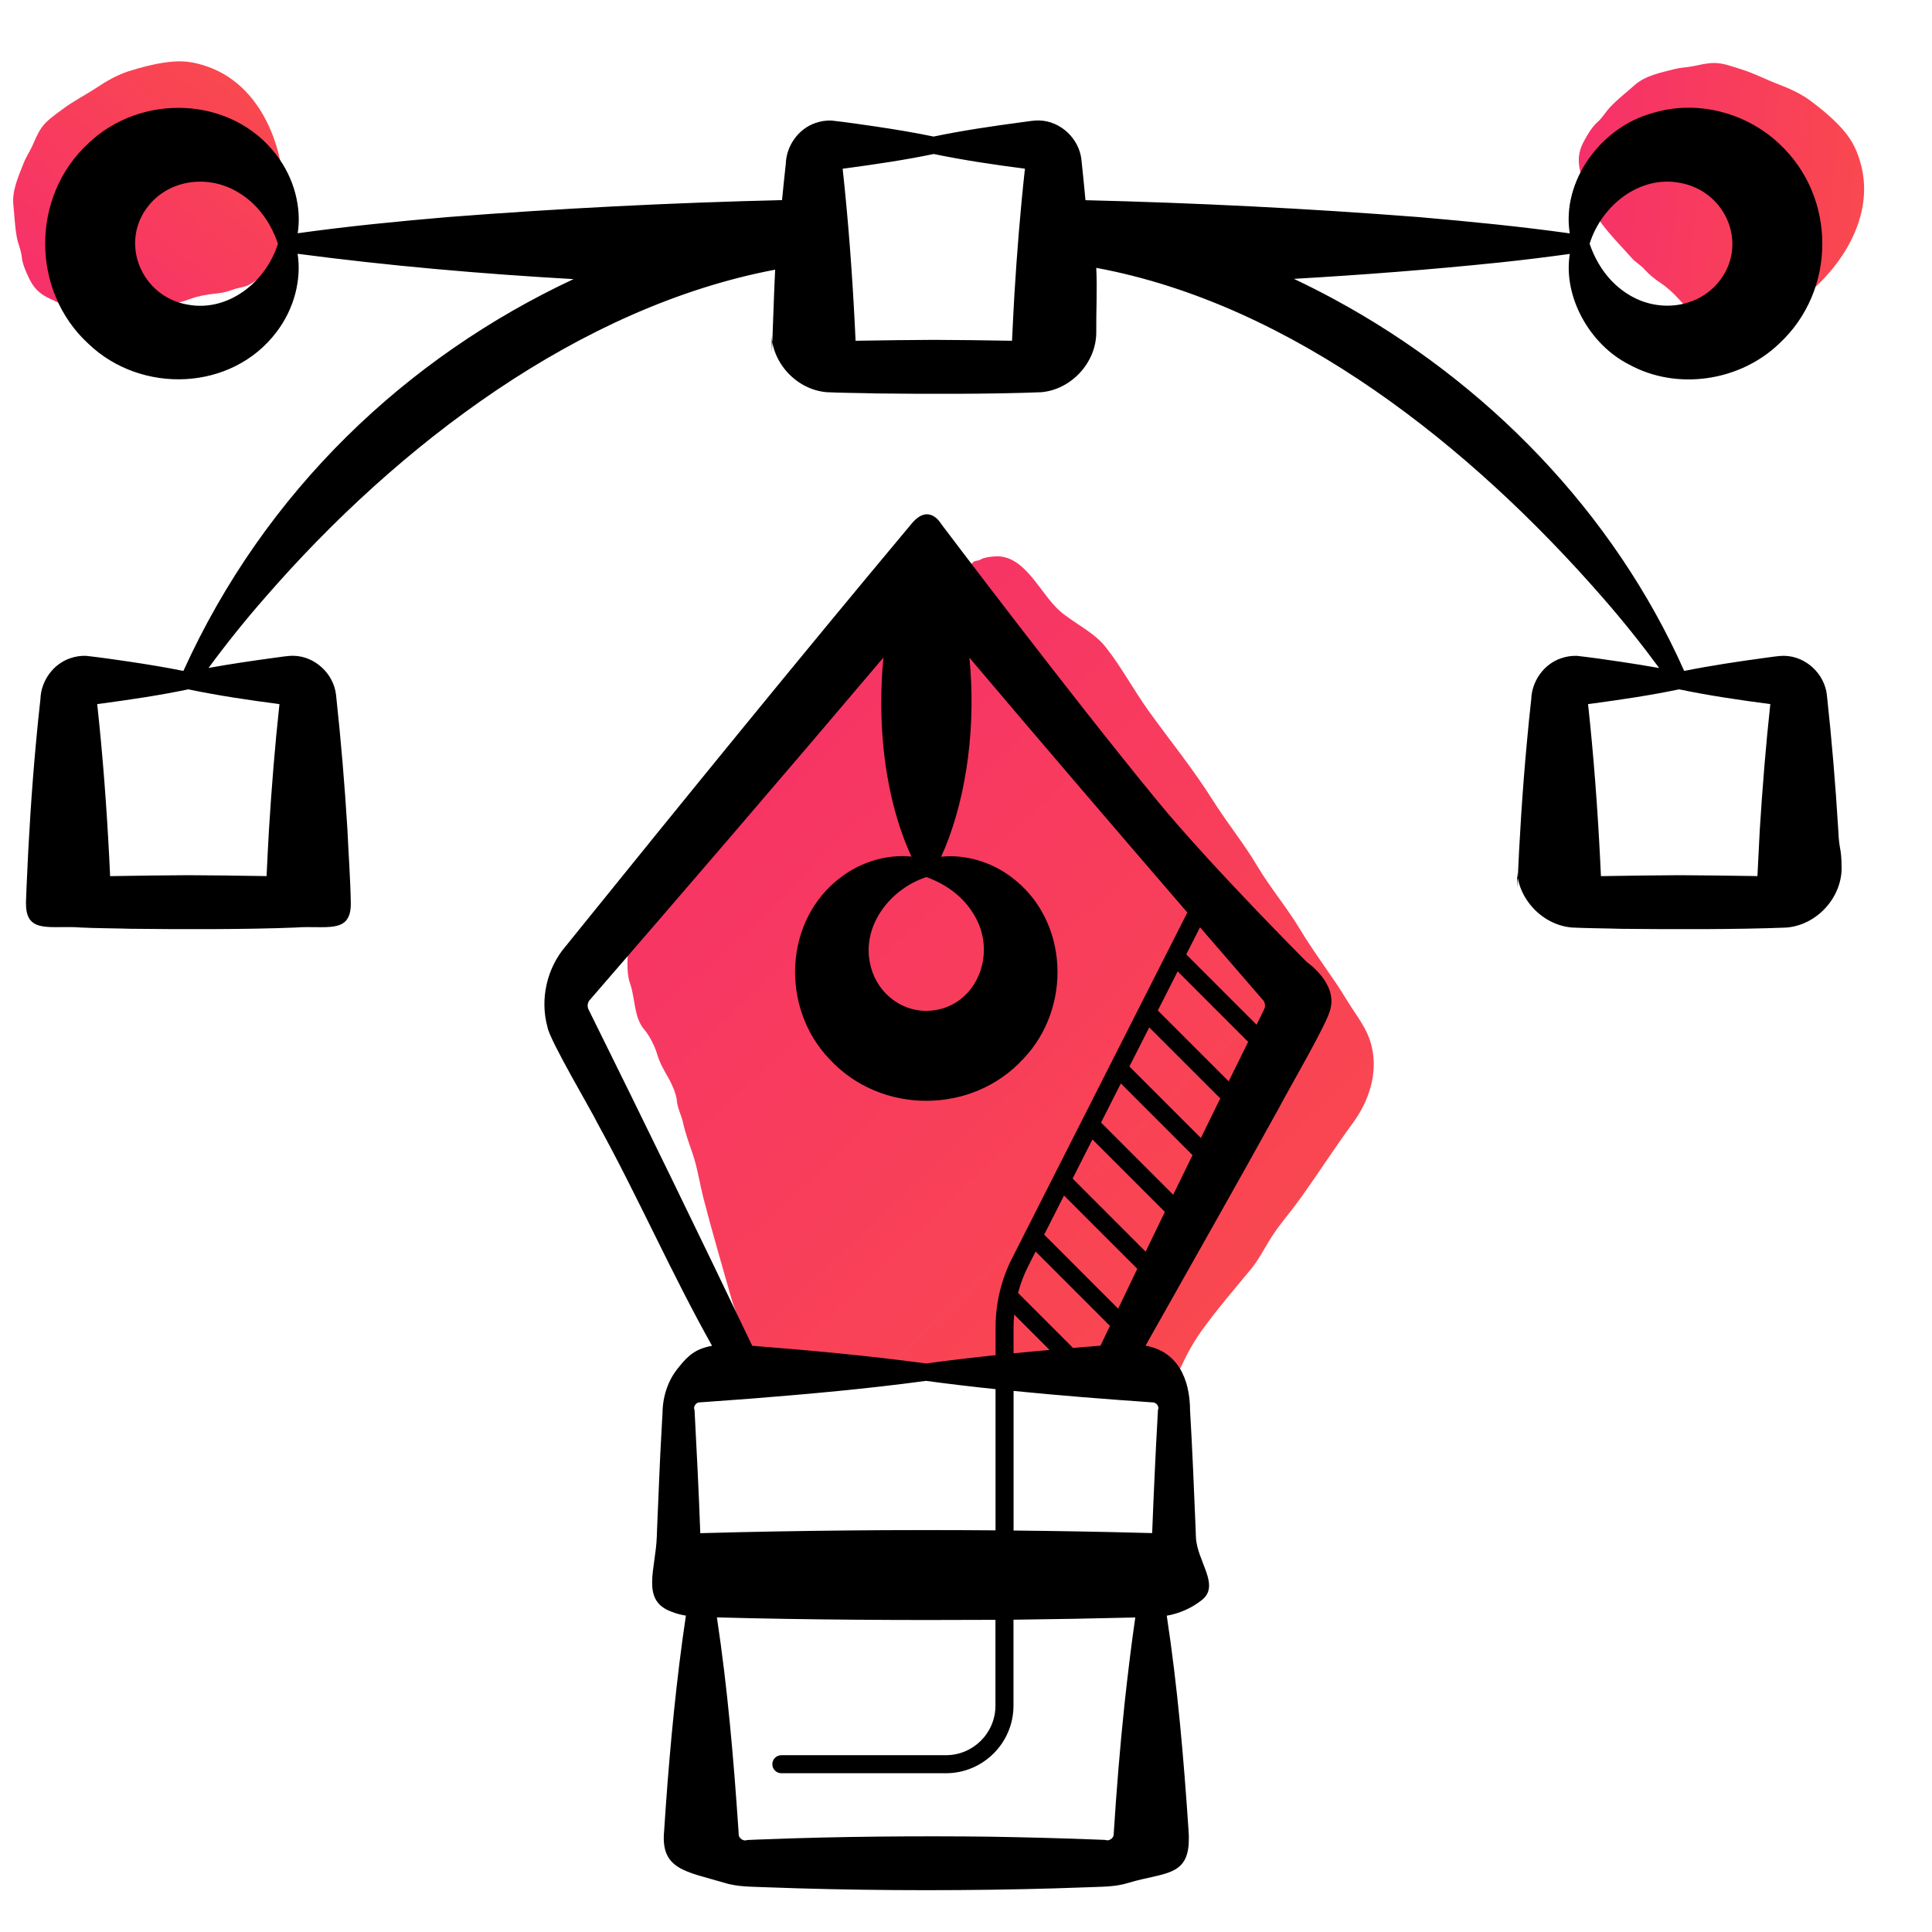
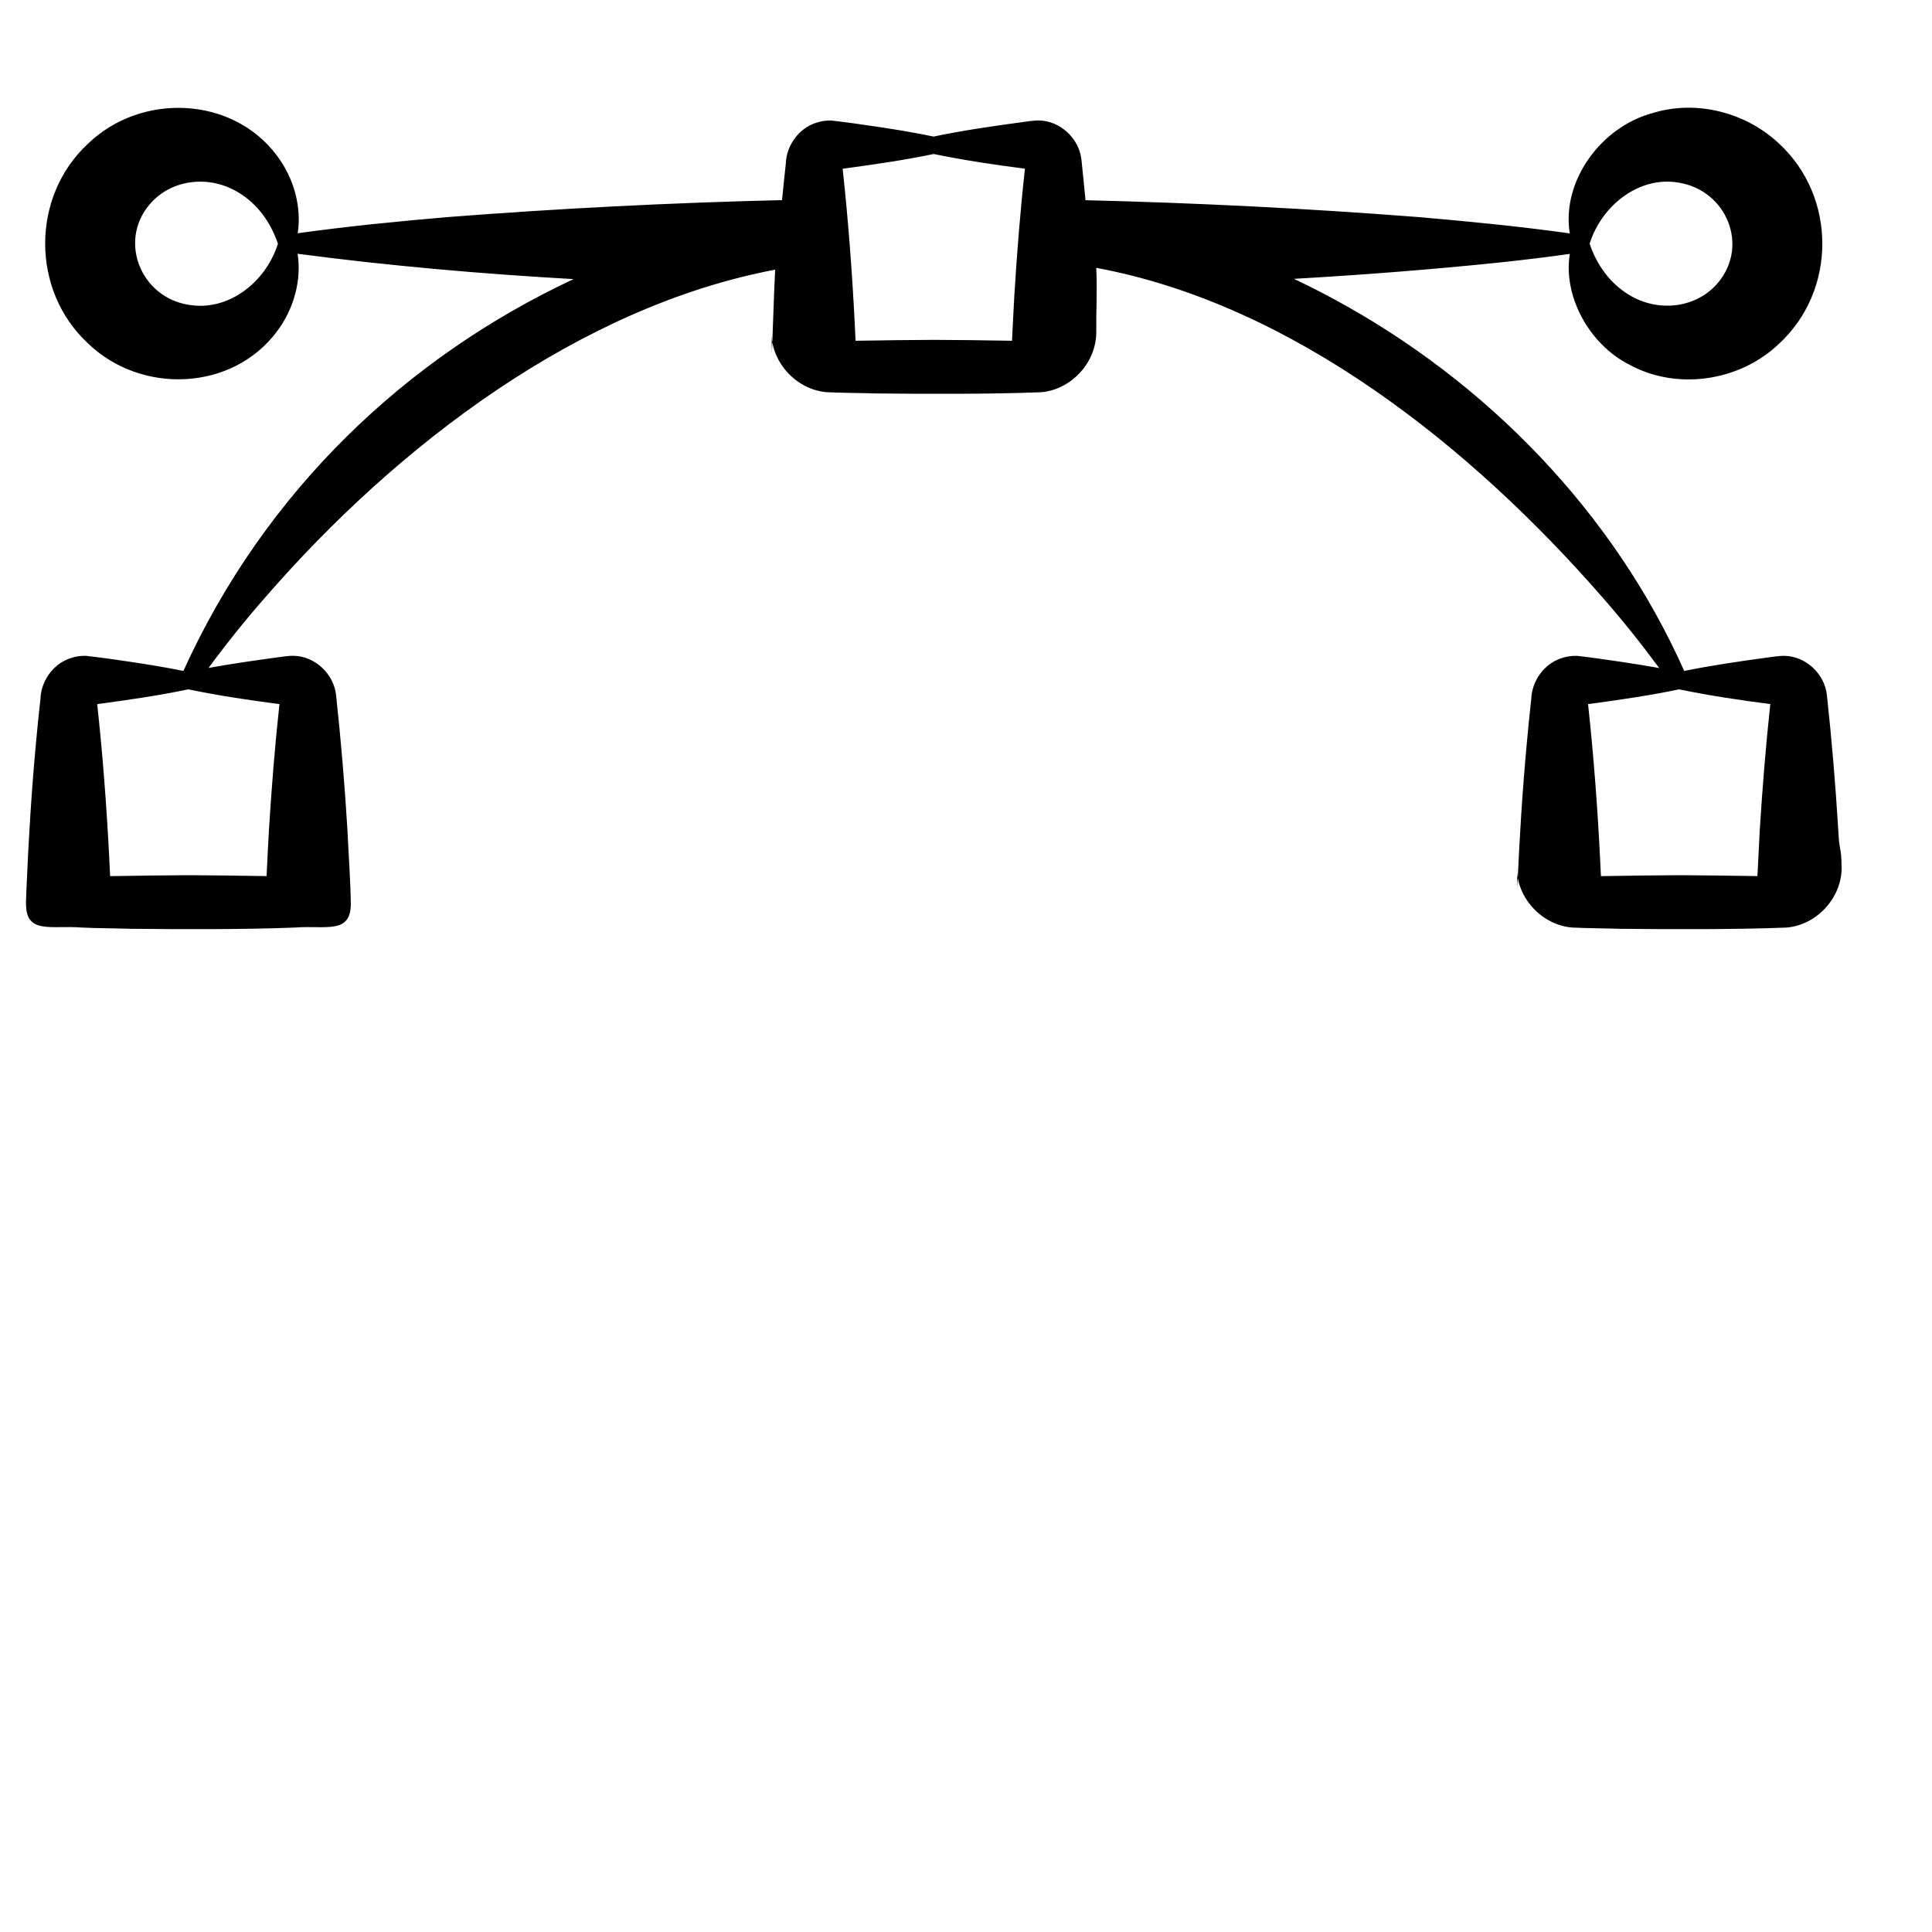
<svg xmlns="http://www.w3.org/2000/svg" width="45" height="45" viewBox="0 0 45 45" fill="none">
-   <path d="M17.027 30.214C17.147 30.638 17.347 31.044 17.524 31.453C17.554 31.453 17.579 31.454 17.596 31.458C17.735 31.493 17.838 31.517 17.992 31.527C18.279 31.546 18.575 31.549 18.859 31.595C19.361 31.678 19.876 31.686 20.381 31.756C20.82 31.817 21.26 31.896 21.701 31.94C22.881 32.058 24.063 32.23 25.255 32.23C25.831 32.23 26.387 32.265 26.945 32.11C27.088 32.071 27.43 32.007 27.499 31.856C27.636 31.559 27.788 31.275 27.979 31.008C28.336 30.508 28.745 30.034 29.137 29.56C29.35 29.303 29.491 28.99 29.681 28.715C29.869 28.444 30.088 28.192 30.28 27.924C30.701 27.339 31.089 26.731 31.515 26.151C31.883 25.65 32.099 25.004 31.95 24.376C31.849 23.949 31.601 23.674 31.38 23.309C31.038 22.742 30.623 22.218 30.28 21.646C29.974 21.136 29.584 20.677 29.282 20.168C28.967 19.636 28.58 19.167 28.251 18.643C27.794 17.916 27.26 17.262 26.758 16.565C26.407 16.078 26.125 15.542 25.752 15.07C25.479 14.726 25.044 14.531 24.71 14.252C24.217 13.838 23.874 12.88 23.133 12.962C23.045 12.972 22.921 12.983 22.845 13.03C22.795 13.062 22.749 13.053 22.699 13.074C22.638 13.098 22.617 13.168 22.566 13.205C22.357 13.354 22.208 13.541 22.002 13.68C21.816 13.806 21.68 13.986 21.536 14.158C21.236 14.515 20.851 14.775 20.548 15.138C20.302 15.433 20.028 15.682 19.743 15.941C19.334 16.312 18.998 16.754 18.599 17.133C18.323 17.394 18.098 17.649 17.872 17.954C17.709 18.176 17.477 18.345 17.297 18.553C17.091 18.793 16.912 19.047 16.69 19.274C16.545 19.422 16.451 19.613 16.295 19.751C15.91 20.094 15.668 20.563 15.326 20.941C15.095 21.197 14.684 21.662 14.643 22.012C14.613 22.267 14.586 22.662 14.675 22.906C14.799 23.248 14.757 23.695 15.011 23.986C15.126 24.118 15.257 24.381 15.305 24.548C15.363 24.752 15.465 24.925 15.571 25.112C15.65 25.251 15.752 25.479 15.765 25.636C15.78 25.819 15.874 25.977 15.911 26.155C15.959 26.378 16.051 26.637 16.127 26.855C16.245 27.195 16.296 27.56 16.385 27.908C16.583 28.681 16.81 29.445 17.027 30.214Z" fill="url(#paint0_linear_1_3081)" />
-   <path d="M37.012 4.828C37.061 4.929 37.151 5.012 37.226 5.096C37.451 5.424 37.745 5.716 38.009 6.013C38.096 6.111 38.212 6.172 38.297 6.268C38.407 6.391 38.538 6.497 38.675 6.588C38.835 6.694 38.992 6.841 39.119 6.984C39.216 7.093 39.315 7.195 39.439 7.274C39.582 7.365 39.669 7.499 39.831 7.556C40.02 7.622 40.188 7.72 40.395 7.714C40.547 7.709 40.733 7.658 40.879 7.62C41.156 7.548 41.462 7.344 41.691 7.177C41.869 7.047 42.036 6.909 42.201 6.762C43.029 6.027 43.66 4.907 43.329 3.775C43.23 3.435 43.1 3.202 42.857 2.944C42.648 2.723 42.406 2.521 42.161 2.341C41.946 2.183 41.679 2.06 41.43 1.966C41.137 1.856 40.861 1.708 40.562 1.616C40.351 1.55 40.131 1.462 39.906 1.467C39.744 1.471 39.586 1.512 39.428 1.543C39.284 1.571 39.141 1.574 38.998 1.61C38.685 1.691 38.324 1.76 38.077 1.98C37.887 2.148 37.68 2.308 37.505 2.493C37.4 2.604 37.327 2.739 37.211 2.842C37.086 2.953 37.001 3.097 36.919 3.241C36.781 3.483 36.741 3.676 36.797 3.948C36.855 4.234 36.884 4.563 37.012 4.828Z" fill="url(#paint1_linear_1_3081)" />
-   <path d="M2.001 7.295C2.111 7.314 2.232 7.29 2.343 7.278C2.741 7.286 3.149 7.218 3.545 7.177C3.676 7.164 3.792 7.105 3.92 7.092C4.084 7.075 4.247 7.031 4.401 6.973C4.58 6.904 4.791 6.862 4.981 6.843C5.126 6.828 5.267 6.807 5.404 6.753C5.561 6.69 5.721 6.697 5.861 6.599C6.025 6.484 6.203 6.405 6.319 6.233C6.403 6.107 6.471 5.926 6.525 5.786C6.629 5.519 6.642 5.151 6.64 4.868C6.638 4.647 6.623 4.431 6.601 4.212C6.488 3.11 5.947 1.944 4.835 1.552C4.501 1.434 4.236 1.402 3.885 1.45C3.583 1.49 3.278 1.569 2.989 1.662C2.734 1.744 2.479 1.889 2.257 2.037C1.996 2.211 1.716 2.349 1.466 2.537C1.29 2.67 1.089 2.798 0.962 2.983C0.87 3.117 0.812 3.269 0.745 3.415C0.683 3.548 0.602 3.666 0.549 3.804C0.431 4.105 0.277 4.438 0.311 4.767C0.337 5.019 0.345 5.281 0.393 5.531C0.422 5.682 0.489 5.819 0.505 5.973C0.522 6.139 0.589 6.293 0.658 6.443C0.774 6.697 0.908 6.842 1.161 6.956C1.427 7.076 1.712 7.244 2.001 7.295Z" fill="url(#paint2_linear_1_3081)" />
  <path d="M42.816 19.32C42.753 18.282 42.664 17.215 42.551 16.183C42.496 15.693 42.062 15.287 41.568 15.276C41.422 15.273 41.281 15.303 41.137 15.319C40.497 15.406 39.863 15.5 39.228 15.627C37.585 11.934 34.623 8.886 31.066 6.965C30.76 6.799 30.45 6.643 30.138 6.495C31.74 6.402 33.341 6.279 34.938 6.113C35.48 6.056 36.022 5.989 36.564 5.914C36.403 6.899 37.017 8.02 37.944 8.49C39.057 9.102 40.522 8.884 41.439 8.005C42.781 6.765 42.78 4.587 41.44 3.347C40.671 2.62 39.521 2.32 38.505 2.63C37.285 2.952 36.367 4.225 36.563 5.436C35.396 5.273 34.225 5.159 33.053 5.057C30.467 4.856 27.875 4.726 25.283 4.663C25.253 4.344 25.222 4.027 25.188 3.714C25.132 3.223 24.698 2.817 24.204 2.806C24.059 2.803 23.917 2.834 23.774 2.85C23.095 2.941 22.422 3.04 21.749 3.18C21.748 3.18 21.747 3.181 21.746 3.181C21.296 3.087 20.848 3.014 20.399 2.947C20.055 2.897 19.713 2.846 19.368 2.808C19.242 2.803 19.116 2.822 18.997 2.864C18.598 2.997 18.316 3.394 18.303 3.813C18.273 4.086 18.242 4.381 18.215 4.661C15.623 4.723 13.031 4.854 10.445 5.055C9.272 5.155 8.101 5.27 6.934 5.433C7.028 4.833 6.853 4.154 6.444 3.616C5.402 2.232 3.286 2.159 2.055 3.342C0.717 4.575 0.718 6.774 2.057 8.005C3.291 9.19 5.402 9.113 6.443 7.73C6.853 7.192 7.026 6.512 6.932 5.911C9.066 6.192 11.211 6.379 13.359 6.501C9.467 8.323 6.175 11.431 4.272 15.627C3.861 15.544 3.449 15.477 3.038 15.415C2.694 15.365 2.352 15.314 2.007 15.276C1.881 15.271 1.755 15.29 1.636 15.332C1.237 15.465 0.955 15.862 0.942 16.281C0.906 16.608 0.867 16.967 0.839 17.293C0.736 18.398 0.664 19.56 0.618 20.668L0.605 21.006C0.604 21.02 0.606 21.051 0.606 21.065C0.613 21.765 1.197 21.548 1.894 21.604C2.18 21.62 2.748 21.623 3.038 21.633C4.203 21.646 5.723 21.651 6.881 21.604C7.58 21.55 8.163 21.766 8.171 21.065C8.165 20.52 8.116 19.866 8.092 19.319C8.029 18.281 7.939 17.215 7.827 16.183C7.771 15.692 7.337 15.286 6.843 15.275C6.698 15.272 6.556 15.302 6.413 15.318C5.892 15.389 5.375 15.464 4.857 15.558C5.278 14.987 5.72 14.435 6.183 13.908C9.276 10.347 13.506 7.143 18.055 6.281C18.033 6.662 17.996 7.827 17.98 8.199L17.968 7.697C17.967 7.712 17.969 7.743 17.969 7.757C17.975 8.456 18.56 9.079 19.257 9.135C19.542 9.151 20.111 9.154 20.401 9.164C21.565 9.177 23.086 9.182 24.244 9.136C24.942 9.081 25.526 8.457 25.534 7.757C25.529 7.282 25.559 6.738 25.534 6.239C30.113 7.087 34.26 10.398 37.325 13.914C37.786 14.44 38.226 14.99 38.646 15.56C38.351 15.507 38.057 15.46 37.762 15.416C37.419 15.365 37.076 15.315 36.731 15.276C36.605 15.272 36.479 15.291 36.36 15.333C35.961 15.466 35.68 15.863 35.666 16.282C35.63 16.609 35.592 16.968 35.564 17.294C35.461 18.398 35.388 19.561 35.342 20.669L35.33 20.167C35.329 20.181 35.33 20.212 35.33 20.227C35.337 20.926 35.922 21.549 36.619 21.604C36.904 21.62 37.472 21.624 37.762 21.634C38.927 21.646 40.448 21.651 41.606 21.605C42.304 21.551 42.888 20.927 42.895 20.227C42.889 19.681 42.84 19.867 42.816 19.32ZM37.026 5.674C37.309 4.774 38.196 4.087 39.112 4.256C40.214 4.441 40.741 5.715 40.019 6.582C39.526 7.174 38.626 7.294 37.928 6.858C37.501 6.596 37.196 6.177 37.025 5.677C37.026 5.676 37.026 5.675 37.026 5.674ZM4.387 7.098C3.281 6.92 2.757 5.625 3.48 4.767C3.974 4.176 4.872 4.058 5.569 4.493C5.997 4.754 6.302 5.174 6.473 5.674C6.473 5.675 6.474 5.676 6.474 5.676C6.189 6.582 5.308 7.263 4.387 7.098ZM6.509 16.4C6.404 17.362 6.325 18.354 6.265 19.32C6.246 19.655 6.226 20.038 6.209 20.406C5.605 20.394 4.853 20.388 4.388 20.385C3.925 20.388 3.17 20.395 2.565 20.407C2.558 20.267 2.552 20.127 2.545 19.994C2.485 18.806 2.393 17.582 2.264 16.4C2.298 16.396 2.332 16.392 2.364 16.387C3.041 16.295 3.712 16.197 4.386 16.056C4.386 16.056 4.387 16.057 4.389 16.057C5.093 16.203 5.799 16.308 6.509 16.4ZM23.628 6.85C23.609 7.185 23.589 7.568 23.572 7.937C22.967 7.925 22.216 7.918 21.751 7.916C21.288 7.918 20.532 7.926 19.928 7.937C19.921 7.797 19.914 7.657 19.908 7.524C19.848 6.337 19.756 5.113 19.627 3.93C19.661 3.926 19.694 3.922 19.726 3.917C20.404 3.825 21.075 3.727 21.748 3.587C21.749 3.587 21.75 3.588 21.752 3.588C22.457 3.733 23.162 3.838 23.873 3.929C23.766 4.893 23.687 5.884 23.628 6.85ZM40.989 19.32C40.971 19.655 40.951 20.038 40.934 20.406C40.329 20.394 39.578 20.388 39.112 20.385C38.65 20.388 37.894 20.395 37.289 20.407C37.283 20.267 37.276 20.127 37.269 19.994C37.21 18.806 37.117 17.582 36.989 16.4C37.023 16.396 37.056 16.392 37.088 16.387C37.766 16.295 38.437 16.197 39.11 16.056C39.111 16.056 39.112 16.057 39.113 16.057C39.819 16.203 40.524 16.308 41.234 16.399C41.129 17.362 41.05 18.354 40.989 19.32Z" fill="black" />
-   <path d="M26.968 18.667C24.896 16.147 21.92 12.201 21.92 12.201C21.92 12.201 21.639 11.702 21.23 12.201C18.612 15.33 15.844 18.735 13.294 21.893L13.212 21.995L13.171 22.045C12.737 22.553 12.574 23.272 12.75 23.916C12.796 24.222 13.786 25.885 13.927 26.182C14.864 27.883 15.632 29.648 16.585 31.346C16.207 31.417 16.031 31.561 15.792 31.867C15.551 32.16 15.434 32.542 15.431 32.919C15.428 32.999 15.412 33.219 15.41 33.302C15.367 33.997 15.338 34.9 15.305 35.6C15.304 35.638 15.298 35.757 15.298 35.791C15.274 36.542 14.922 37.271 15.628 37.535C15.739 37.582 15.856 37.611 15.976 37.631C15.949 37.813 15.923 37.994 15.898 38.175C15.697 39.659 15.566 41.152 15.469 42.643C15.38 43.548 15.976 43.588 16.854 43.849C17.175 43.953 17.518 43.943 17.852 43.958L18.597 43.983C20.518 44.04 22.633 44.04 24.554 43.984L25.299 43.959C25.633 43.944 25.976 43.956 26.298 43.851C27.088 43.614 27.667 43.711 27.689 42.891C27.693 42.813 27.69 42.716 27.684 42.643C27.572 40.969 27.429 39.294 27.176 37.633C27.47 37.581 27.754 37.457 27.987 37.273C28.44 36.928 27.87 36.358 27.855 35.791L27.852 35.728L27.848 35.6C27.812 34.731 27.771 33.719 27.719 32.855C27.715 32.095 27.418 31.476 26.682 31.343C27.636 29.646 28.872 27.472 29.809 25.772C29.954 25.479 30.941 23.795 30.986 23.506C31.154 22.894 30.441 22.41 30.441 22.41C30.441 22.41 28.206 20.173 26.968 18.667ZM21.575 20.429C21.576 20.429 21.576 20.428 21.576 20.428C22.049 20.599 22.441 20.892 22.683 21.301C23.271 22.255 22.692 23.537 21.575 23.545C20.933 23.547 20.376 23.065 20.259 22.41C20.091 21.551 20.729 20.708 21.575 20.429ZM13.705 23.506C13.677 23.441 13.684 23.375 13.716 23.316C15.86 20.841 18.317 17.985 20.577 15.315C20.543 15.665 20.526 16.015 20.526 16.365C20.528 17.338 20.652 18.322 20.958 19.26C21.038 19.496 21.124 19.727 21.23 19.952C20.683 19.894 20.079 20.06 19.593 20.427C18.249 21.427 18.176 23.475 19.319 24.667C20.511 25.965 22.64 25.964 23.832 24.666C24.976 23.472 24.899 21.429 23.557 20.429C23.07 20.063 22.467 19.897 21.92 19.955C21.953 19.884 21.984 19.814 22.014 19.743C22.532 18.473 22.733 16.852 22.579 15.319C24.249 17.29 25.974 19.305 27.655 21.254L23.572 29.309C23.321 29.803 23.189 30.356 23.189 30.91V31.564C22.65 31.621 22.113 31.684 21.576 31.757C21.574 31.757 21.573 31.758 21.571 31.758C20.224 31.576 18.874 31.453 17.521 31.346C16.267 28.719 14.991 26.103 13.705 23.506ZM23.712 30.115C23.769 29.902 23.846 29.695 23.945 29.499L24.122 29.151L25.853 30.883C25.779 31.036 25.706 31.19 25.632 31.343C25.419 31.36 25.206 31.378 24.993 31.396L23.712 30.115ZM24.446 31.443C24.167 31.468 23.887 31.493 23.608 31.521V30.909C23.608 30.812 23.613 30.715 23.623 30.619L24.446 31.443ZM24.321 28.757L24.783 27.846L26.49 29.553C26.342 29.862 26.193 30.171 26.044 30.481L24.321 28.757ZM16.311 35.711C16.279 34.8 16.226 33.76 16.178 32.855C16.177 32.84 16.177 32.846 16.177 32.842C16.16 32.806 16.164 32.764 16.186 32.731C16.208 32.697 16.237 32.674 16.276 32.665L16.34 32.661L16.468 32.652L17.489 32.577C18.852 32.469 20.213 32.346 21.57 32.163C21.572 32.163 21.573 32.164 21.575 32.164C22.112 32.236 22.65 32.3 23.188 32.356V35.645C20.895 35.627 18.578 35.648 16.34 35.71L16.311 35.711ZM26.195 39.665C26.086 40.689 26.004 41.712 25.939 42.737C25.935 42.811 25.845 42.874 25.78 42.864C25.77 42.863 25.758 42.858 25.75 42.856L25.67 42.852C24.82 42.817 23.912 42.795 23.063 42.78C21.407 42.76 19.501 42.775 17.851 42.84C17.701 42.845 17.55 42.85 17.399 42.858C17.343 42.884 17.268 42.852 17.23 42.797C17.222 42.789 17.217 42.779 17.214 42.768C17.211 42.753 17.207 42.764 17.206 42.737L17.201 42.643C17.089 40.983 16.947 39.321 16.698 37.672C18.766 37.729 21.094 37.741 23.186 37.729V39.728C23.186 40.364 22.669 40.882 22.032 40.882H18.199C18.083 40.882 17.989 40.976 17.989 41.092C17.989 41.208 18.083 41.302 18.199 41.302H22.032C22.9 41.302 23.606 40.596 23.606 39.728V37.726H23.615C24.524 37.716 25.515 37.697 26.443 37.674C26.347 38.335 26.268 38.999 26.195 39.665ZM26.971 32.843C26.971 32.847 26.971 32.841 26.97 32.855C26.966 32.894 26.964 33.007 26.96 33.046C26.937 33.47 26.913 33.9 26.895 34.323C26.882 34.611 26.848 35.358 26.836 35.709L26.809 35.708L26.682 35.705C25.671 35.677 24.642 35.66 23.608 35.649V32.397C23.611 32.397 23.614 32.398 23.617 32.398C24.648 32.502 25.771 32.59 26.808 32.662L26.872 32.666C26.923 32.678 26.966 32.719 26.977 32.77C26.986 32.796 26.98 32.82 26.971 32.843ZM26.684 29.153L24.983 27.451L25.445 26.54L27.132 28.227C26.982 28.535 26.833 28.845 26.684 29.153ZM27.326 27.828L25.645 26.147L26.107 25.235L27.776 26.905C27.626 27.212 27.475 27.52 27.326 27.828ZM27.971 26.506L26.306 24.841L26.768 23.93L28.422 25.584C28.271 25.89 28.122 26.199 27.971 26.506ZM28.618 25.186L26.968 23.536L27.43 22.625L29.072 24.267C28.92 24.573 28.769 24.879 28.618 25.186ZM29.446 23.507C29.386 23.627 29.328 23.748 29.268 23.868L27.63 22.23L27.951 21.598C28.451 22.177 28.946 22.751 29.436 23.315C29.467 23.375 29.476 23.441 29.446 23.507Z" fill="black" />
  <defs>
    <linearGradient id="paint0_linear_1_3081" x1="16.494" y1="11.159" x2="38.053" y2="33.809" gradientUnits="userSpaceOnUse">
      <stop stop-color="#F62E6D" />
      <stop offset="1" stop-color="#FB5244" />
    </linearGradient>
    <linearGradient id="paint1_linear_1_3081" x1="36.094" y1="2.943" x2="46.289" y2="3.775" gradientUnits="userSpaceOnUse">
      <stop stop-color="#F62E6D" />
      <stop offset="1" stop-color="#FB5244" />
    </linearGradient>
    <linearGradient id="paint2_linear_1_3081" x1="-0.066" y1="6.939" x2="6.563" y2="-0.852" gradientUnits="userSpaceOnUse">
      <stop stop-color="#F62E6D" />
      <stop offset="1" stop-color="#FB5244" />
    </linearGradient>
  </defs>
</svg>